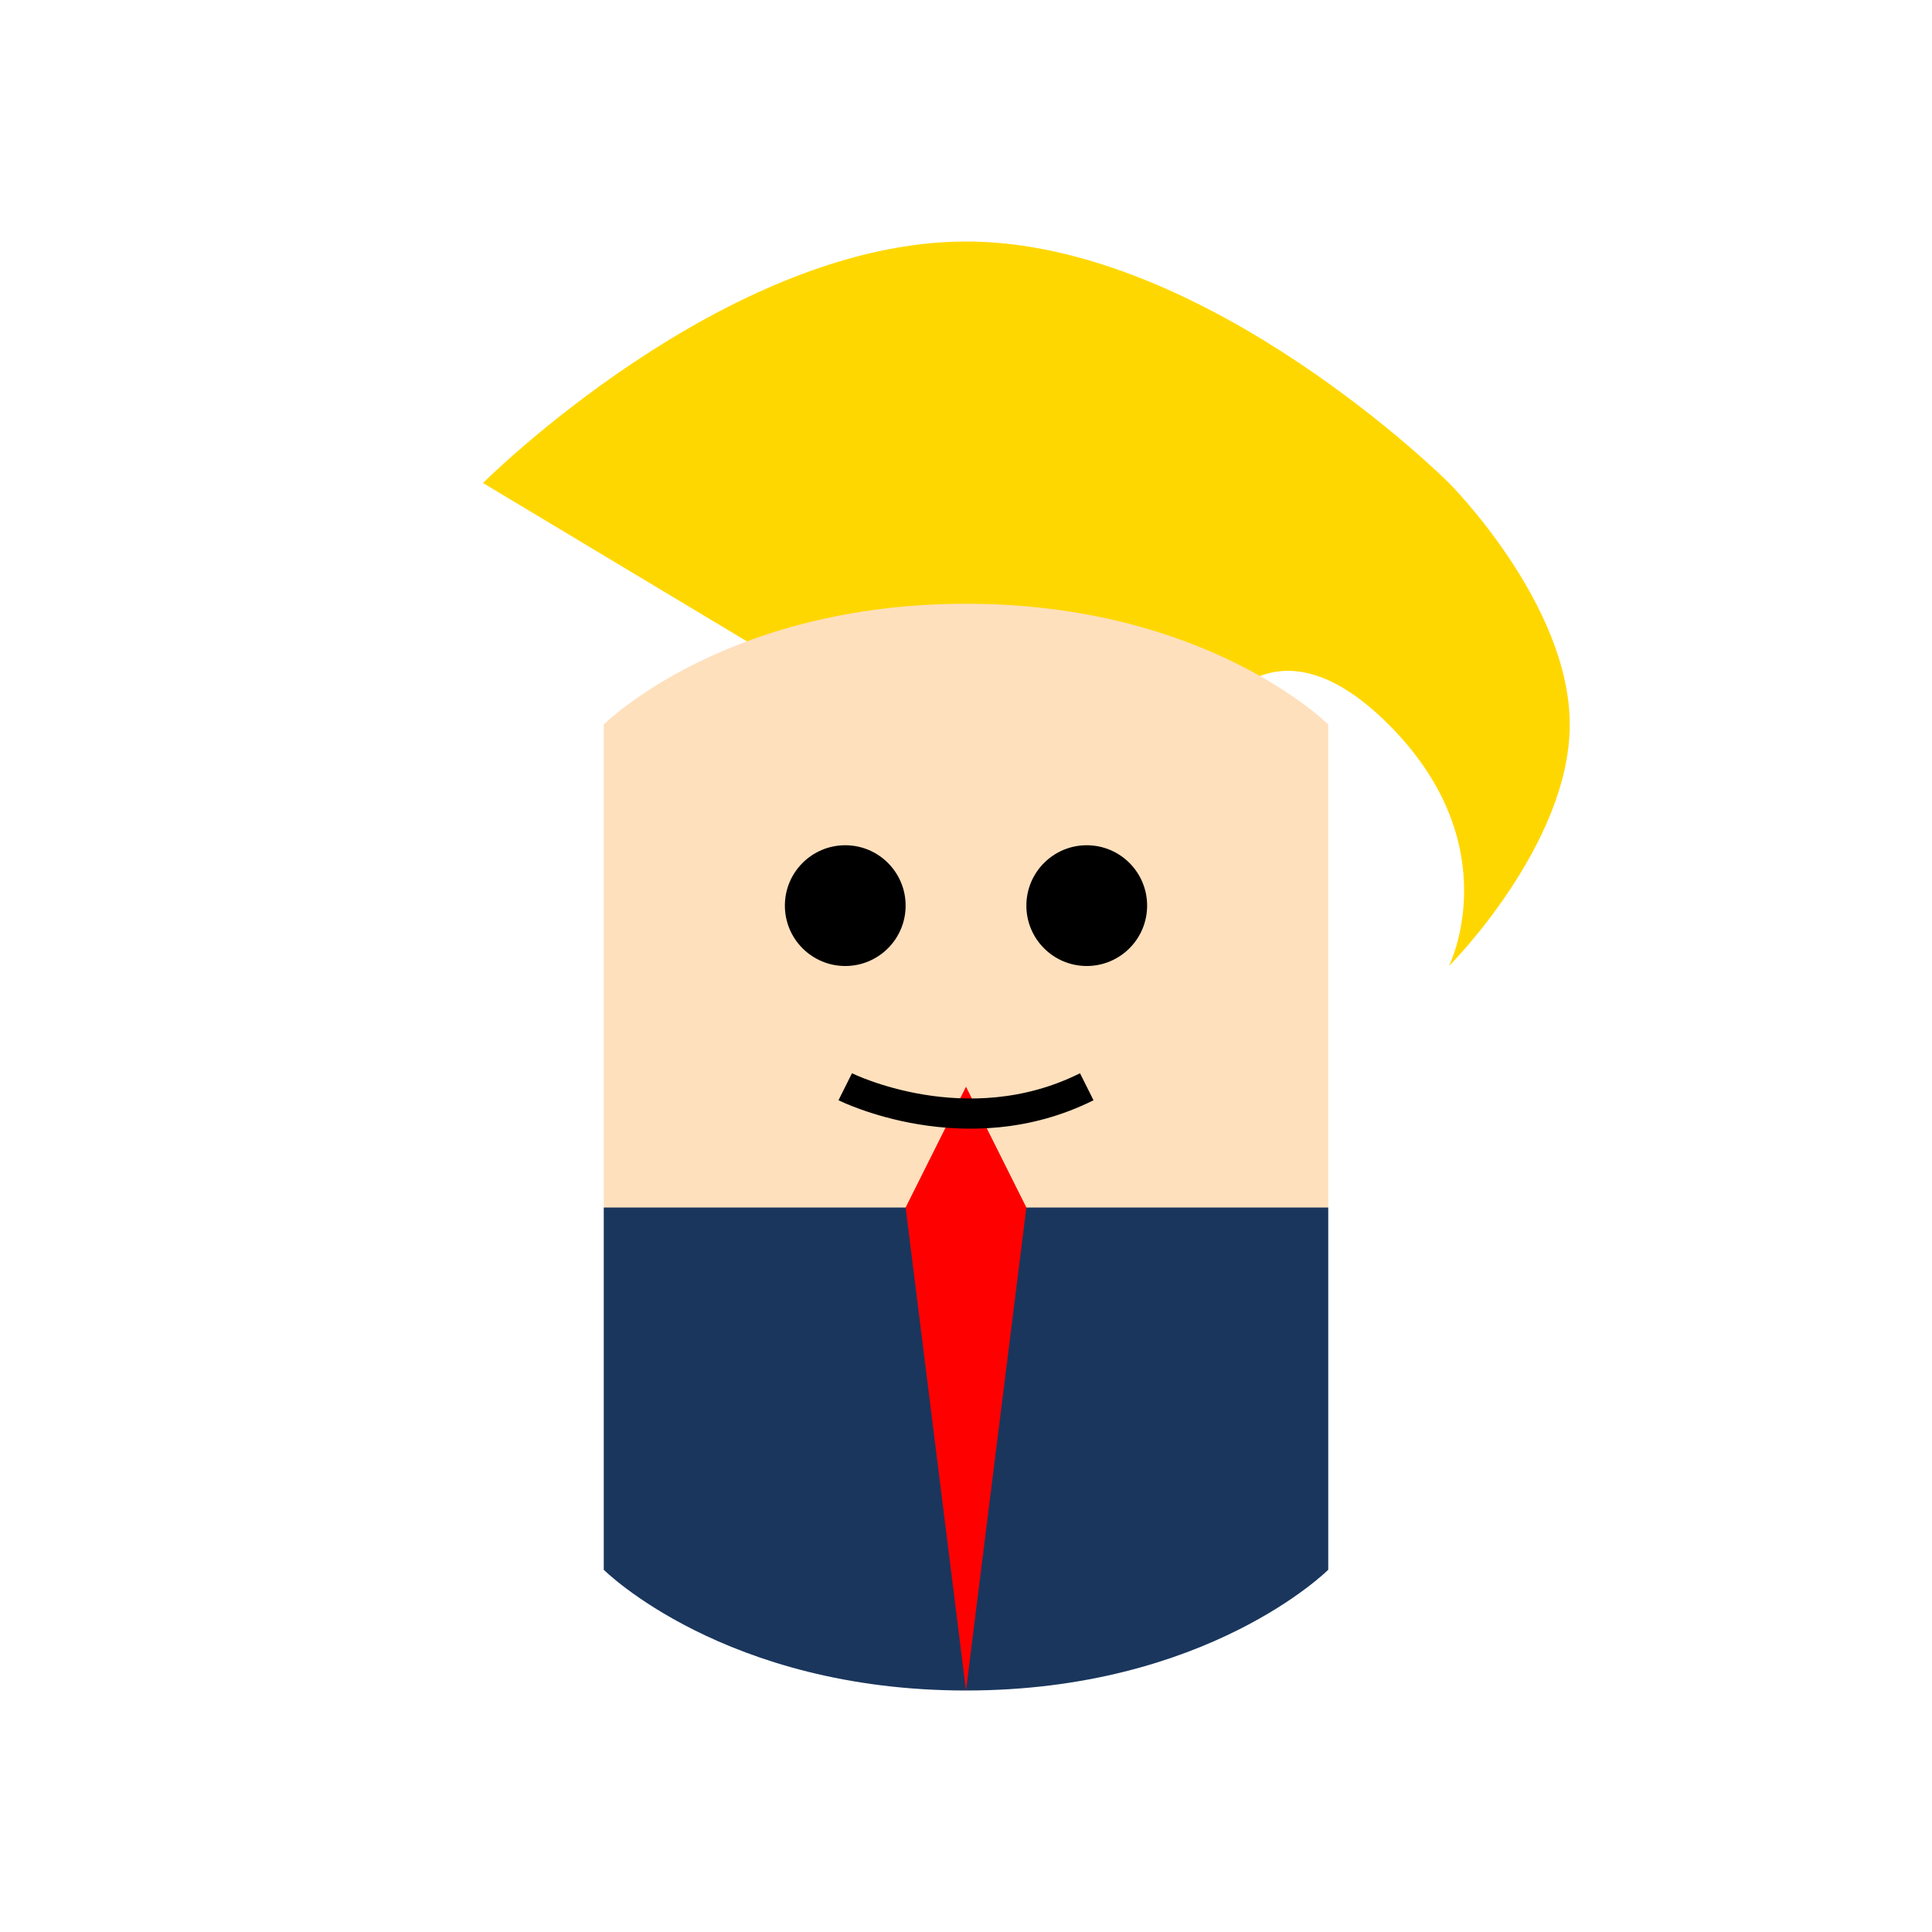
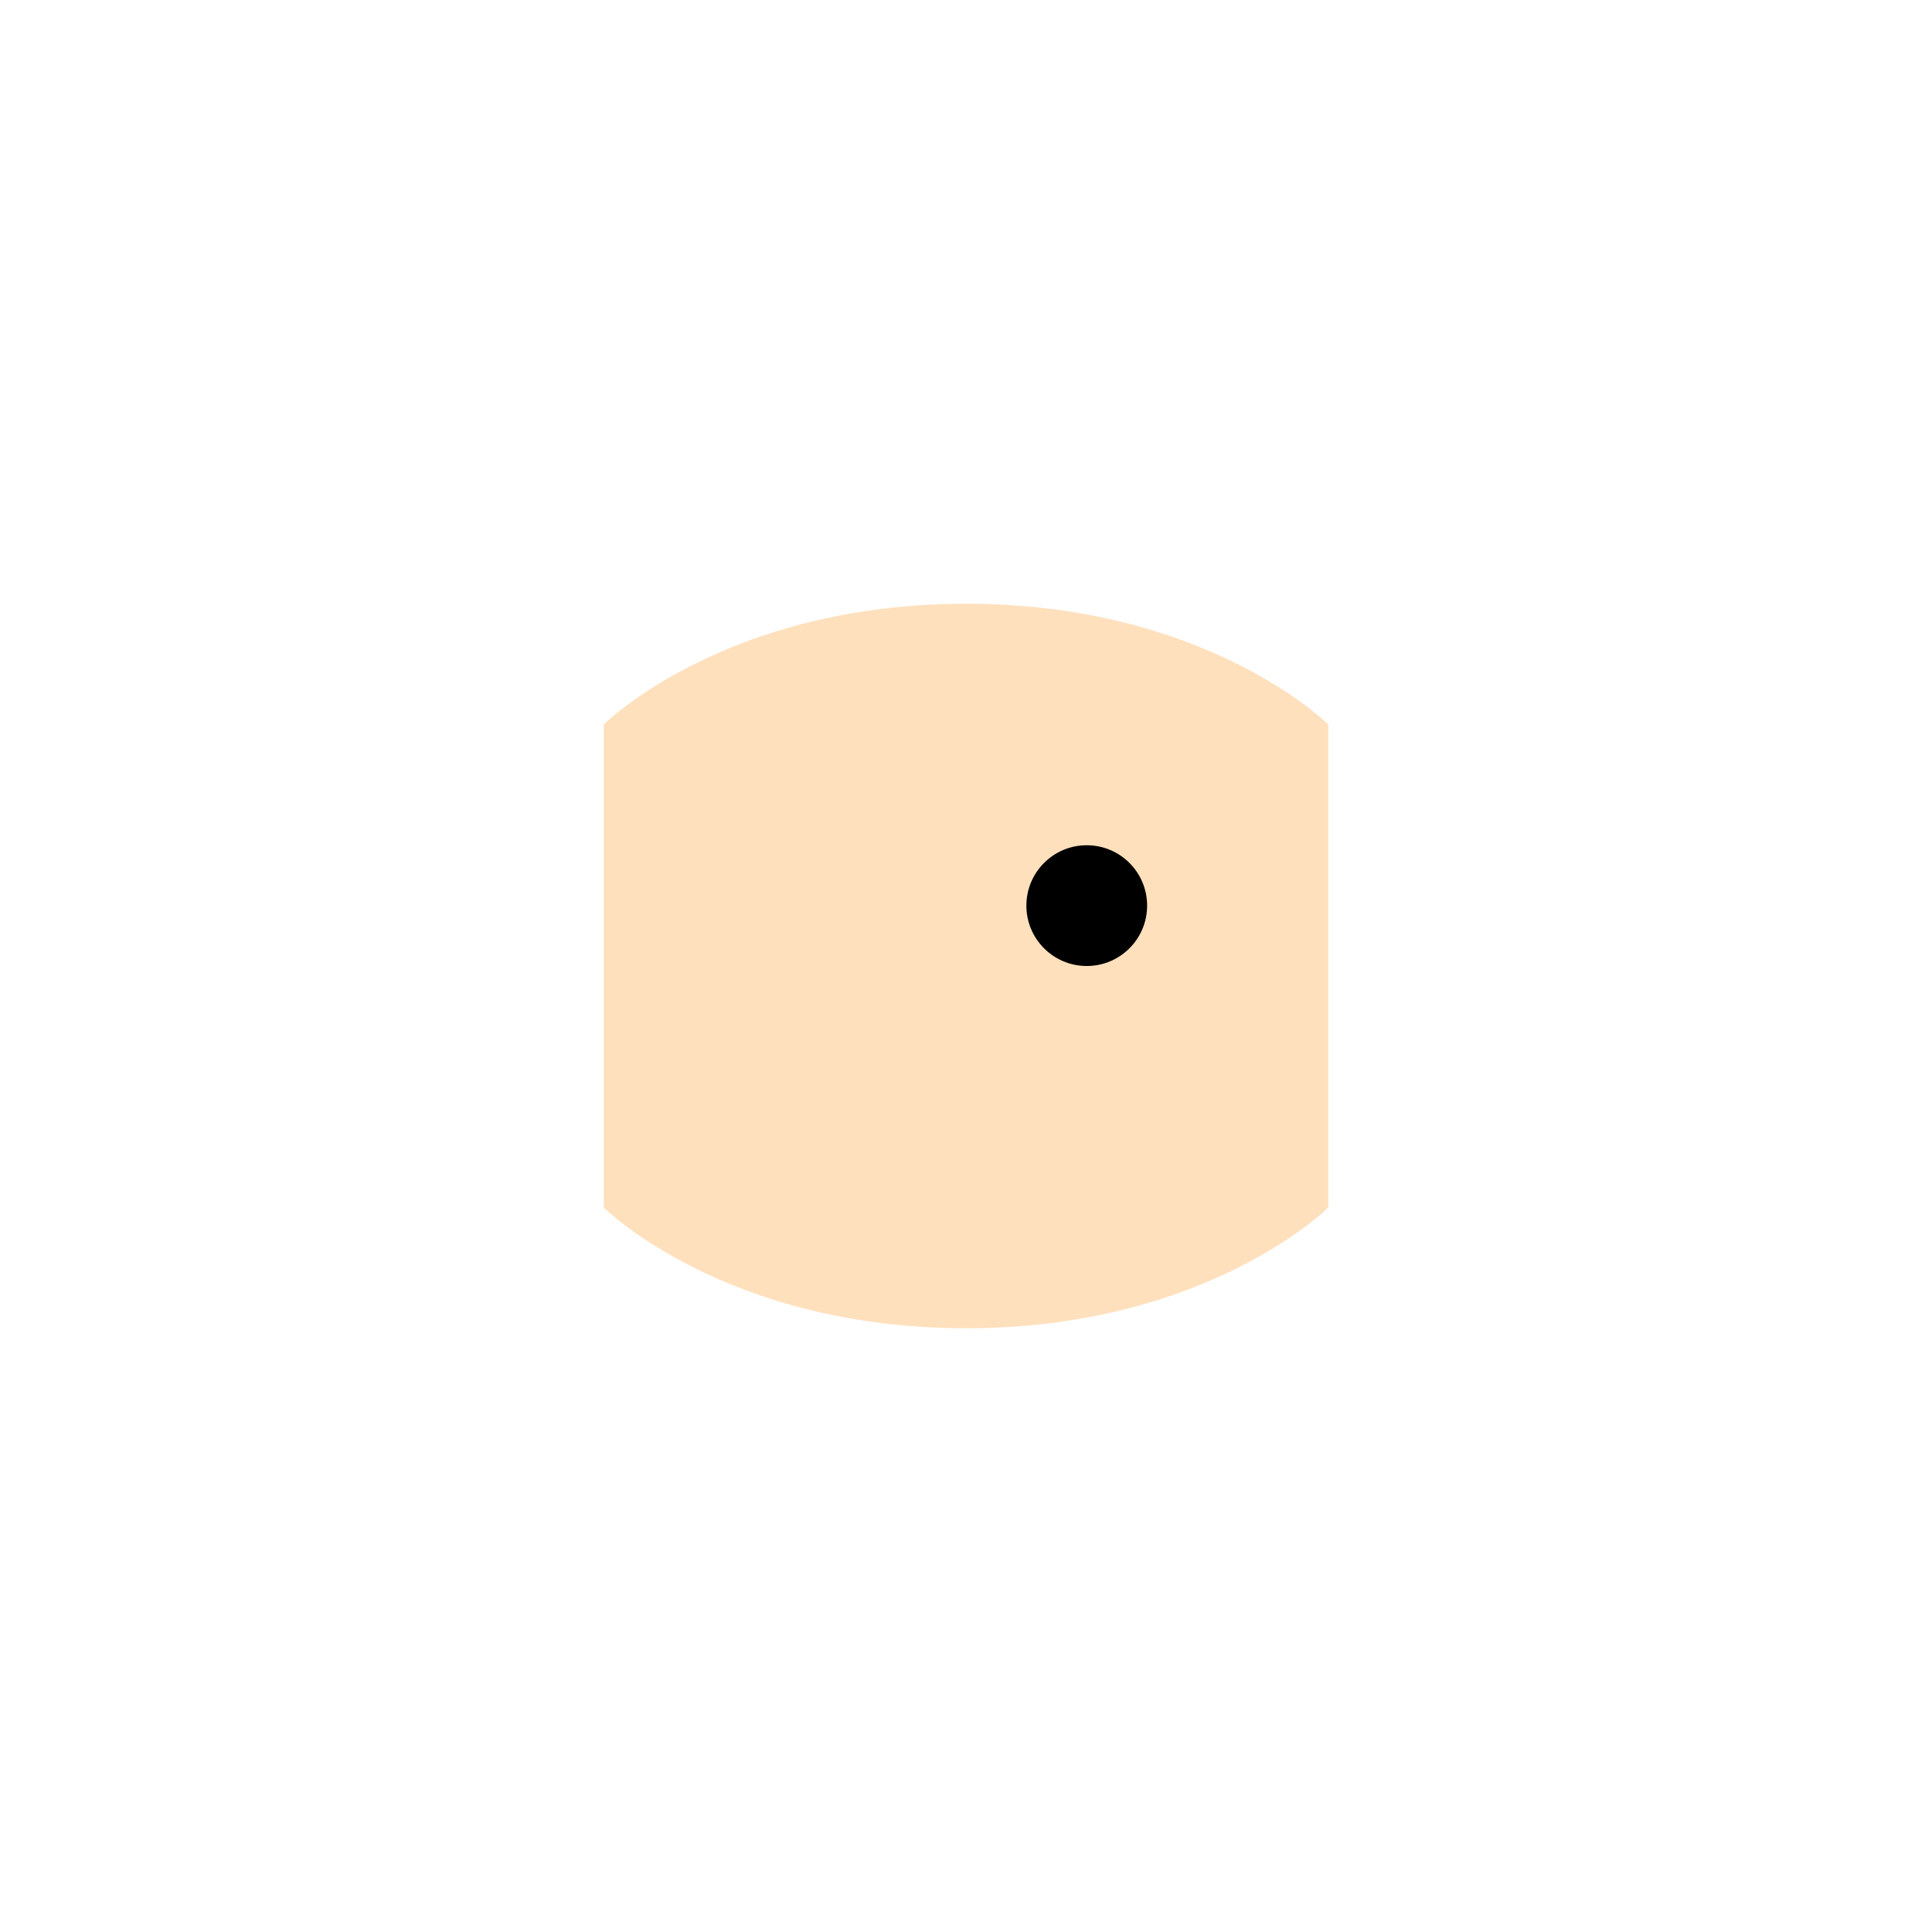
<svg xmlns="http://www.w3.org/2000/svg" width="32" height="32" viewBox="0 0 32 32" fill="none">
-   <path d="M8 8C8 8 12 4 16 4C20 4 24 8 24 8C24 8 26 10 26 12C26 14 24 16 24 16C24 16 25 14 23 12C21 10 20 12 20 12L18 14" fill="#FFD700" />
  <path d="M10 12C10 12 12 10 16 10C20 10 22 12 22 12V20C22 20 20 22 16 22C12 22 10 20 10 20V12Z" fill="#FFE0BD" />
-   <path d="M10 20V26C10 26 12 28 16 28C20 28 22 26 22 26V20" fill="#1A365D" />
-   <path d="M15 20L16 28L17 20L16 18L15 20Z" fill="#FF0000" />
-   <circle cx="14" cy="15" r="1" fill="#000000" />
  <circle cx="18" cy="15" r="1" fill="#000000" />
-   <path d="M14 18C14 18 16 19 18 18" stroke="#000000" stroke-width="0.5" />
</svg>